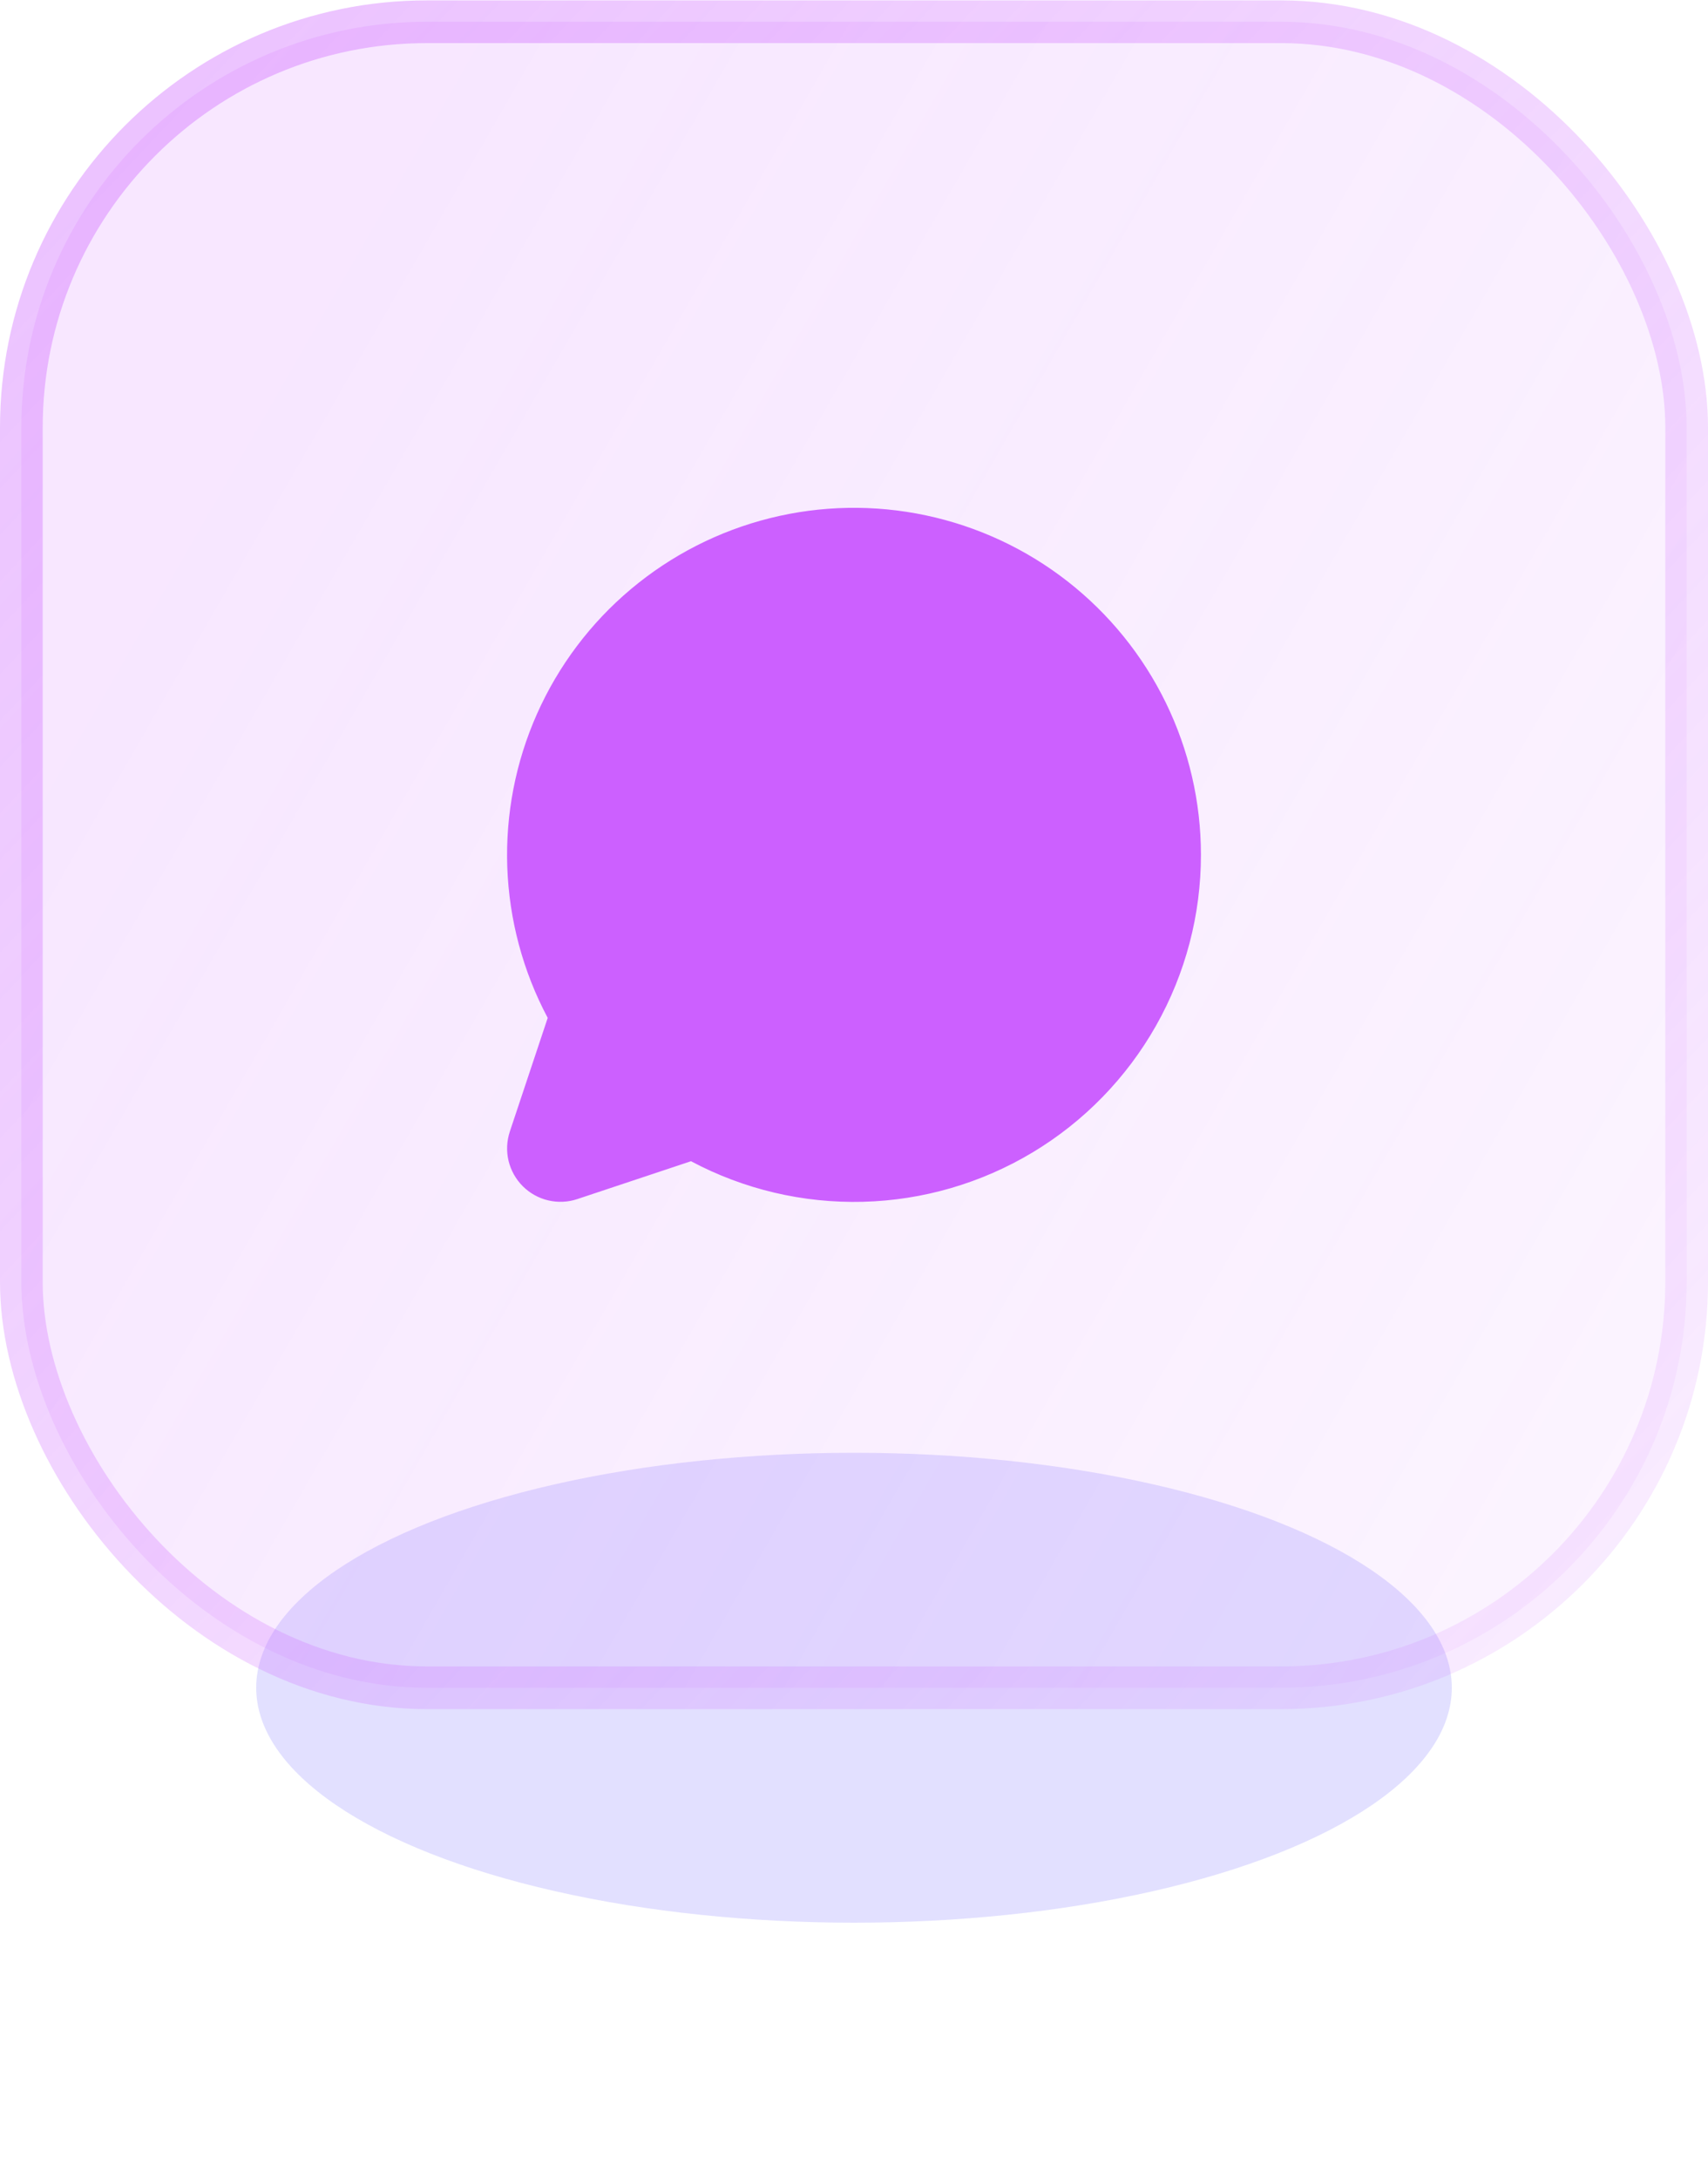
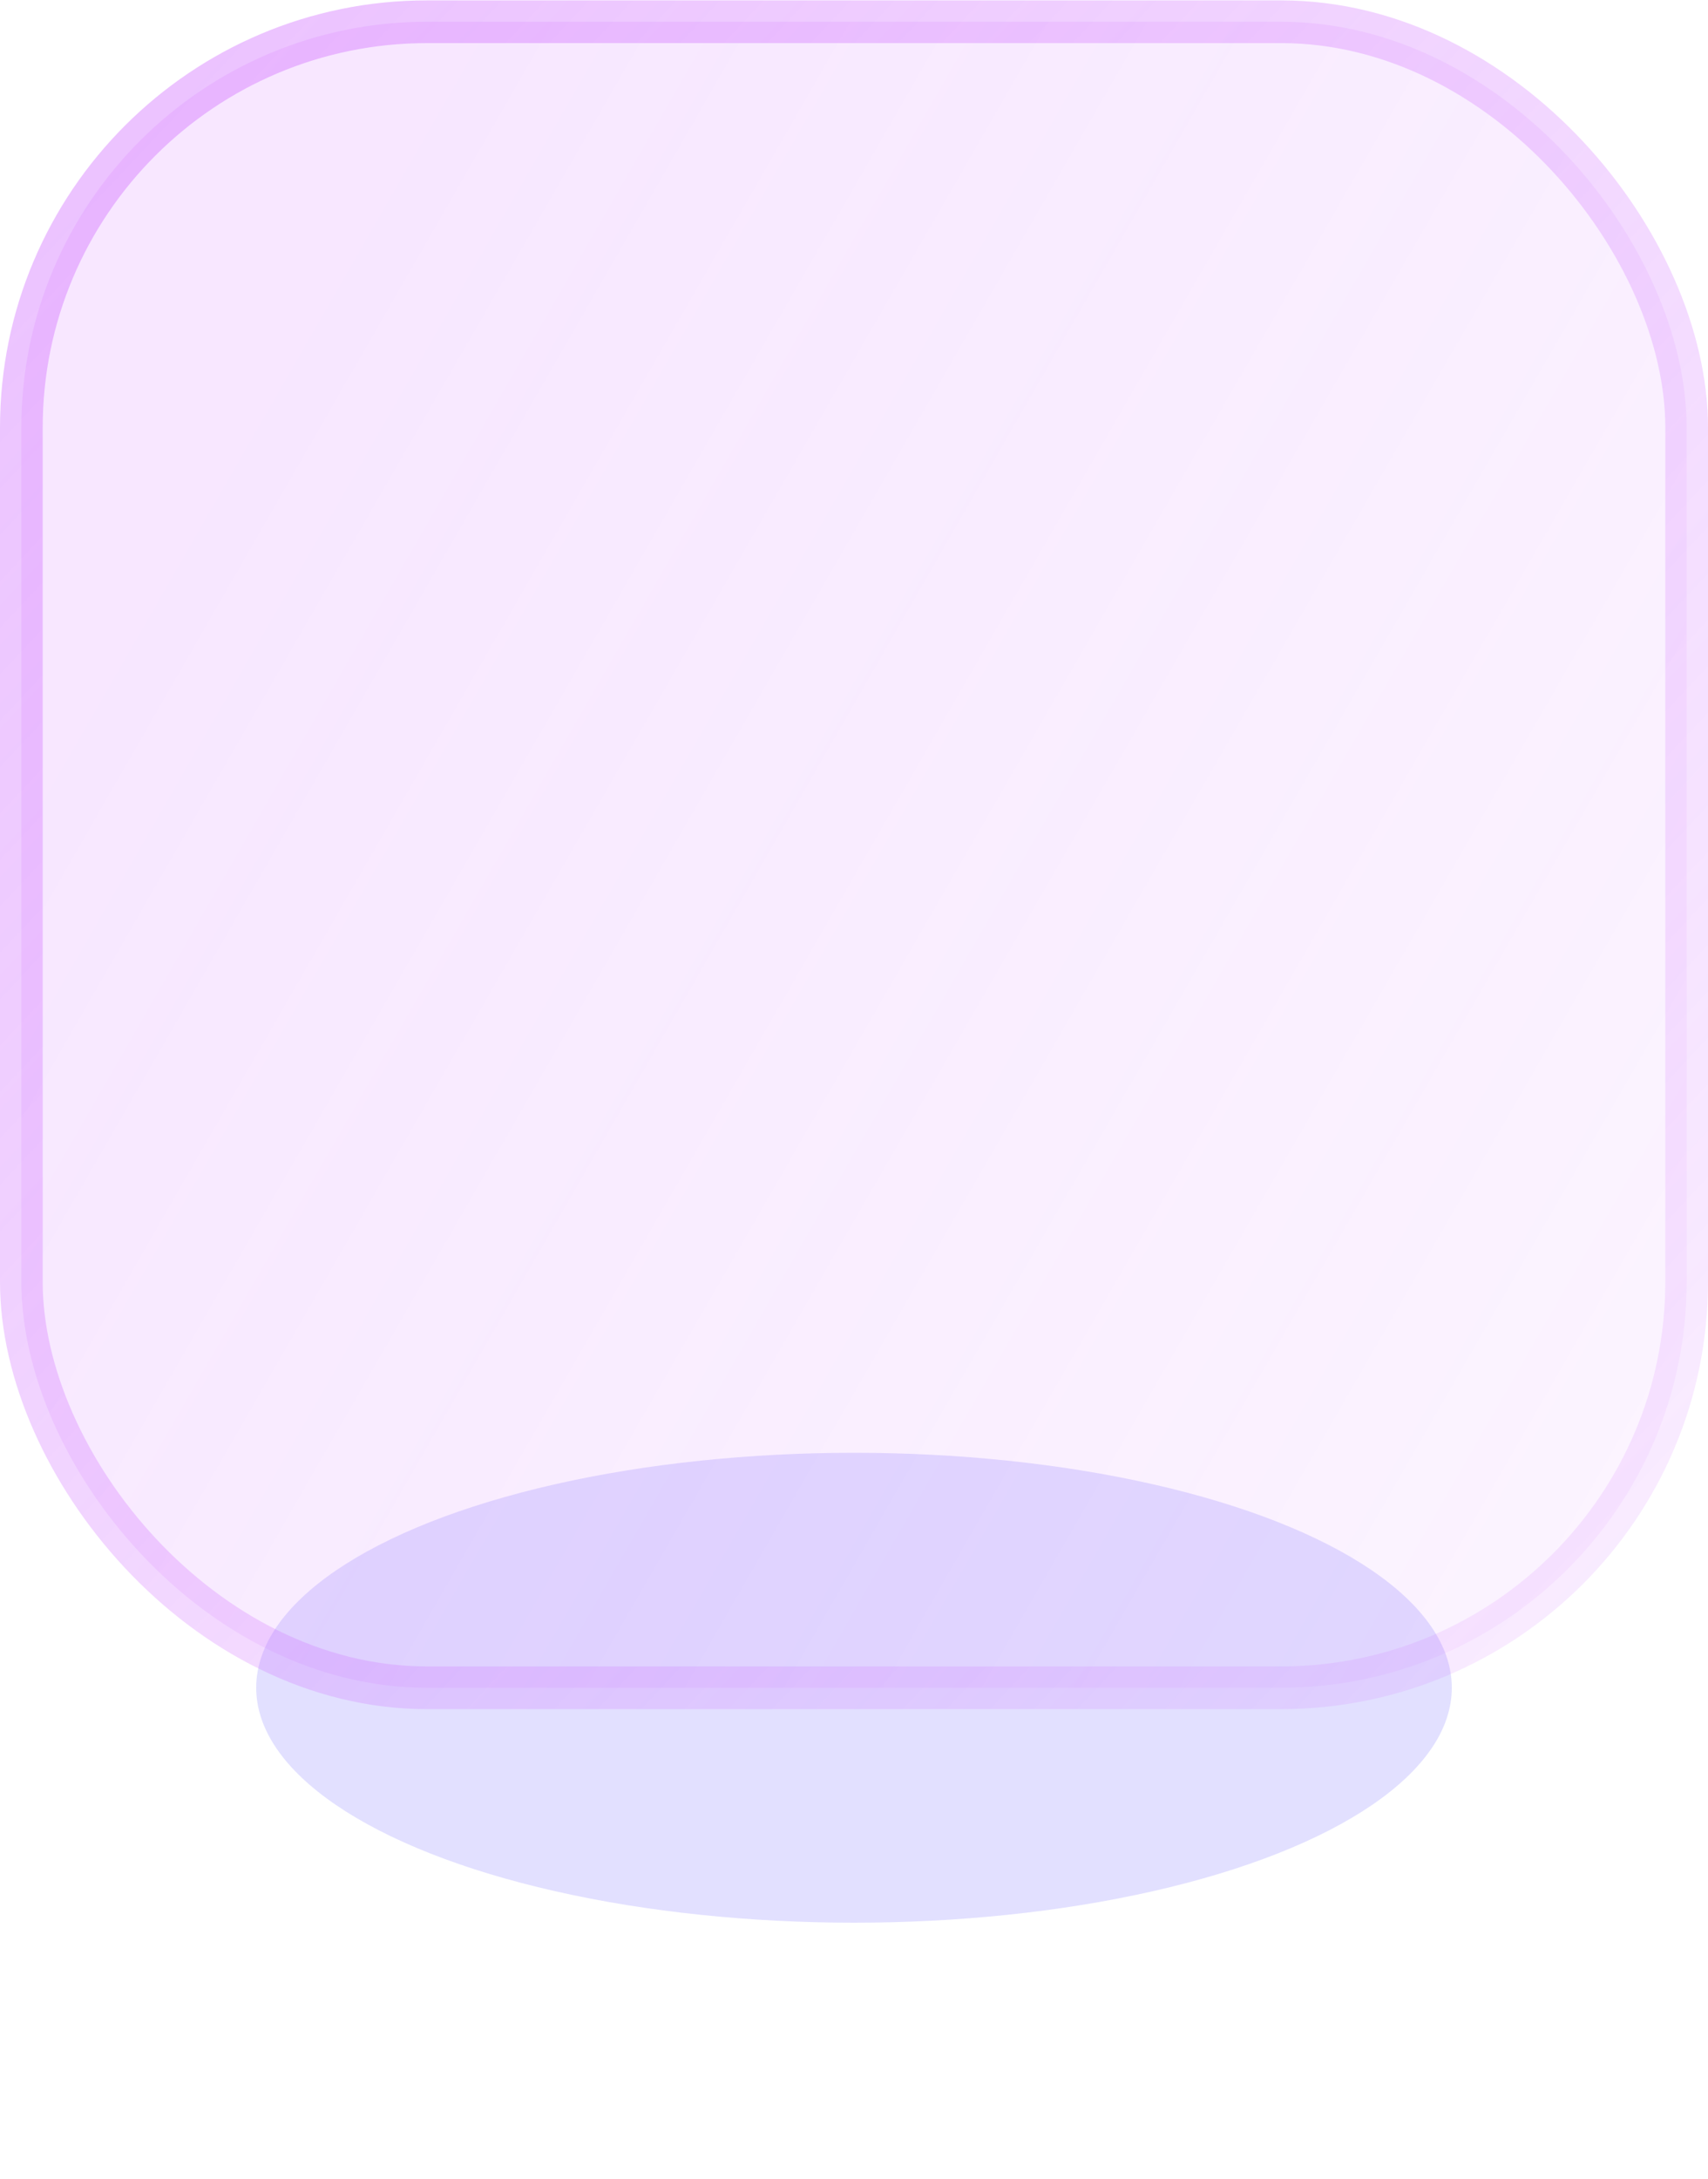
<svg xmlns="http://www.w3.org/2000/svg" width="40" height="51" viewBox="0 0 40 51" fill="none">
  <g filter="url(#filter0_f_0_1995)">
    <ellipse cx="20" cy="39.508" rx="14" ry="5.5" fill="#7166FF" fill-opacity="0.2" />
  </g>
  <rect x="0.5" y="0.509" width="39" height="39" rx="9.5" fill="url(#paint0_linear_0_1995)" fill-opacity="0.15" stroke="url(#paint1_linear_0_1995)" />
-   <path d="M28.125 20.009C28.126 21.412 27.763 22.791 27.072 24.012C26.381 25.233 25.386 26.254 24.184 26.976C22.981 27.698 21.612 28.097 20.21 28.133C18.808 28.169 17.42 27.842 16.182 27.183L13.521 28.069C13.301 28.143 13.065 28.153 12.839 28.1C12.613 28.047 12.406 27.931 12.242 27.767C12.078 27.603 11.963 27.396 11.909 27.171C11.856 26.945 11.867 26.708 11.94 26.488L12.827 23.828C12.247 22.738 11.924 21.531 11.88 20.297C11.837 19.064 12.075 17.837 12.577 16.709C13.079 15.582 13.831 14.583 14.776 13.79C15.722 12.996 16.835 12.428 18.033 12.129C19.23 11.83 20.48 11.808 21.687 12.065C22.895 12.321 24.028 12.849 25 13.608C25.973 14.368 26.76 15.339 27.302 16.448C27.843 17.557 28.125 18.775 28.125 20.009Z" fill="#CC60FF" />
  <defs>
    <filter id="filter0_f_0_1995" x="0" y="28.009" width="40" height="23" filterUnits="userSpaceOnUse" color-interpolation-filters="sRGB">
      <feFlood flood-opacity="0" result="BackgroundImageFix" />
      <feBlend mode="normal" in="SourceGraphic" in2="BackgroundImageFix" result="shape" />
      <feGaussianBlur stdDeviation="3" result="effect1_foregroundBlur_0_1995" />
    </filter>
    <linearGradient id="paint0_linear_0_1995" x1="0" y1="20.009" x2="40" y2="43.008" gradientUnits="userSpaceOnUse">
      <stop stop-color="#CC60FF" />
      <stop offset="1" stop-color="#CC60FF" stop-opacity="0.4" />
    </linearGradient>
    <linearGradient id="paint1_linear_0_1995" x1="0" y1="0.009" x2="41.5" y2="39.008" gradientUnits="userSpaceOnUse">
      <stop stop-color="#CC60FF" stop-opacity="0.4" />
      <stop offset="1" stop-color="#CC60FF" stop-opacity="0.1" />
    </linearGradient>
  </defs>
</svg>